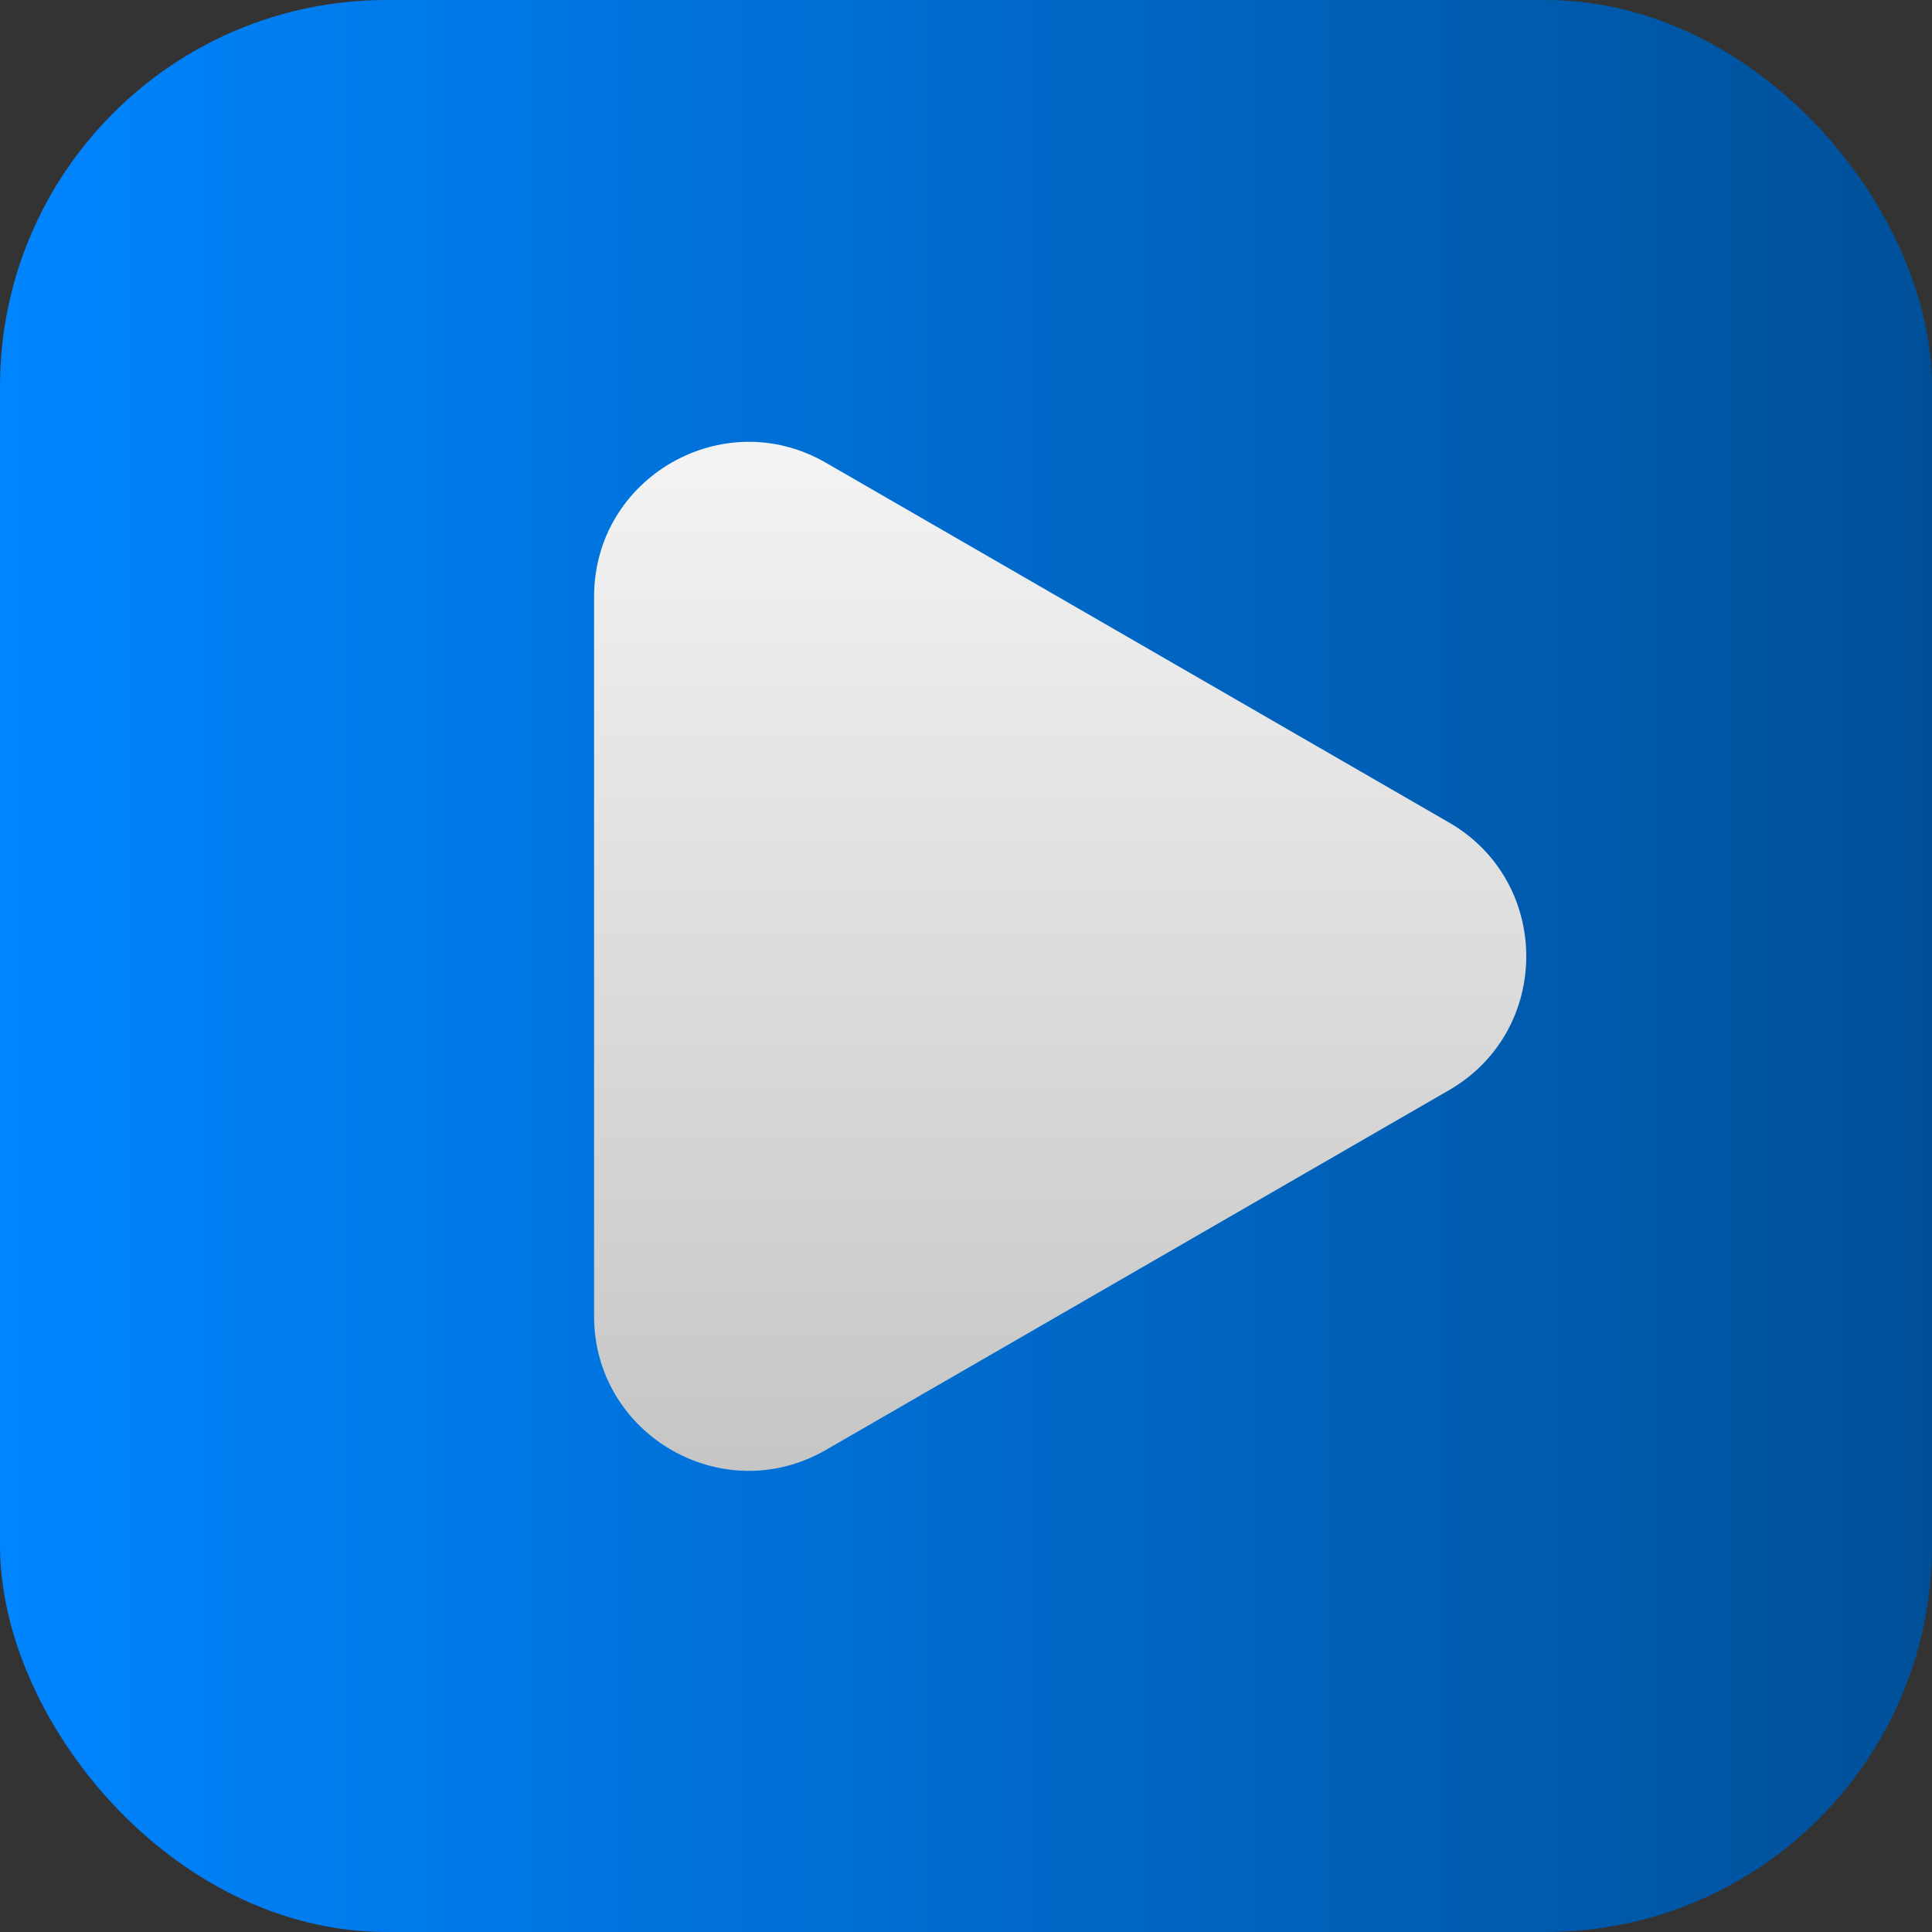
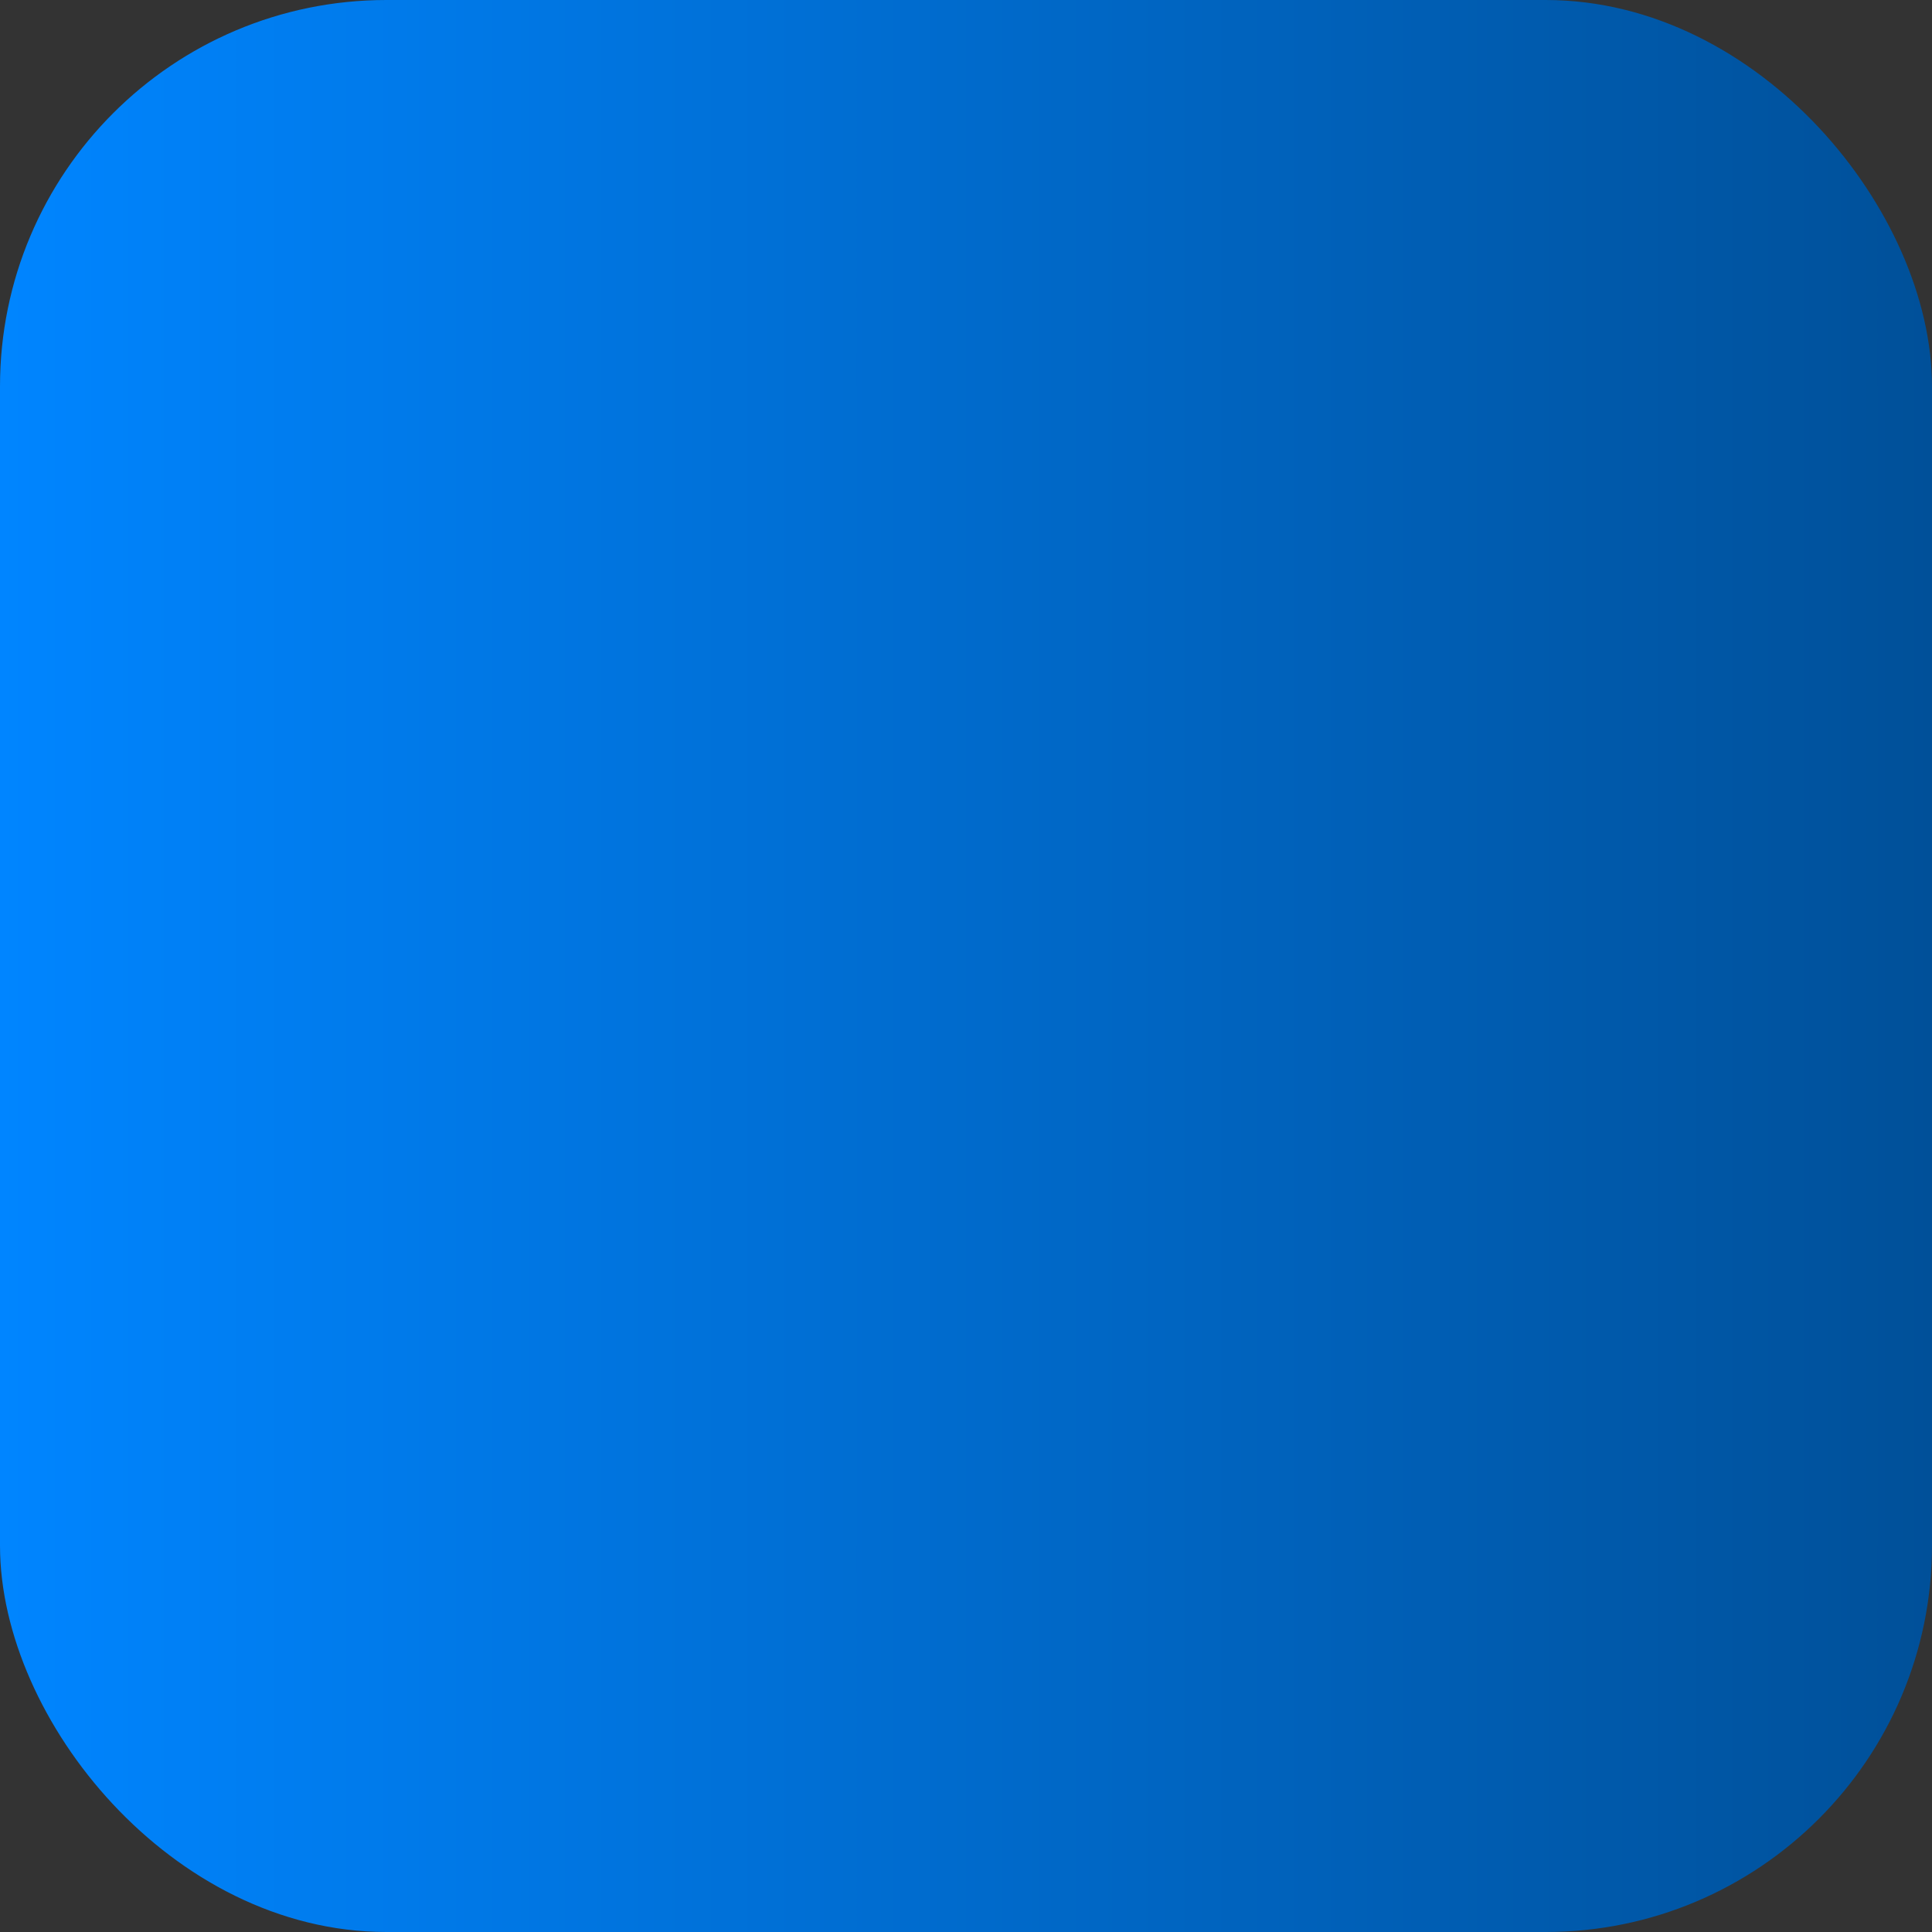
<svg xmlns="http://www.w3.org/2000/svg" width="100" height="100" viewBox="0 0 100 100" fill="none">
  <rect x="0" y="0" width="100" height="100" fill="#333333" stroke="none" />
  <rect x="1" y="1" width="98" height="98" rx="19" fill="url(#a)" stroke="url(#b)" stroke-width="2" />
-   <path d="M75 42.572C80.333 45.651 80.333 53.349 75 56.428L42.75 75.048C37.417 78.127 30.75 74.278 30.75 68.12L30.75 30.881C30.75 24.722 37.417 20.873 42.75 23.952L75 42.572Z" fill="url(#c)" />
  <defs>
    <linearGradient id="a" x1="0" y1="50" x2="100" y2="50" gradientUnits="userSpaceOnUse">
      <stop stop-color="#005099" />
      <stop offset="0" stop-color="#0085ff" />
      <stop offset="1" stop-color="#005099" />
    </linearGradient>
    <linearGradient id="b" x1="0" y1="50" x2="100" y2="50" gradientUnits="userSpaceOnUse">
      <stop stop-color="#0085ff" />
      <stop offset="1" stop-color="#005099" />
    </linearGradient>
    <linearGradient id="c" x1="49.5" y1="12" x2="49.5" y2="87" gradientUnits="userSpaceOnUse">
      <stop stop-color="#fdfdfd" />
      <stop offset="1" stop-color="#bcbcbc" />
    </linearGradient>
  </defs>
</svg>